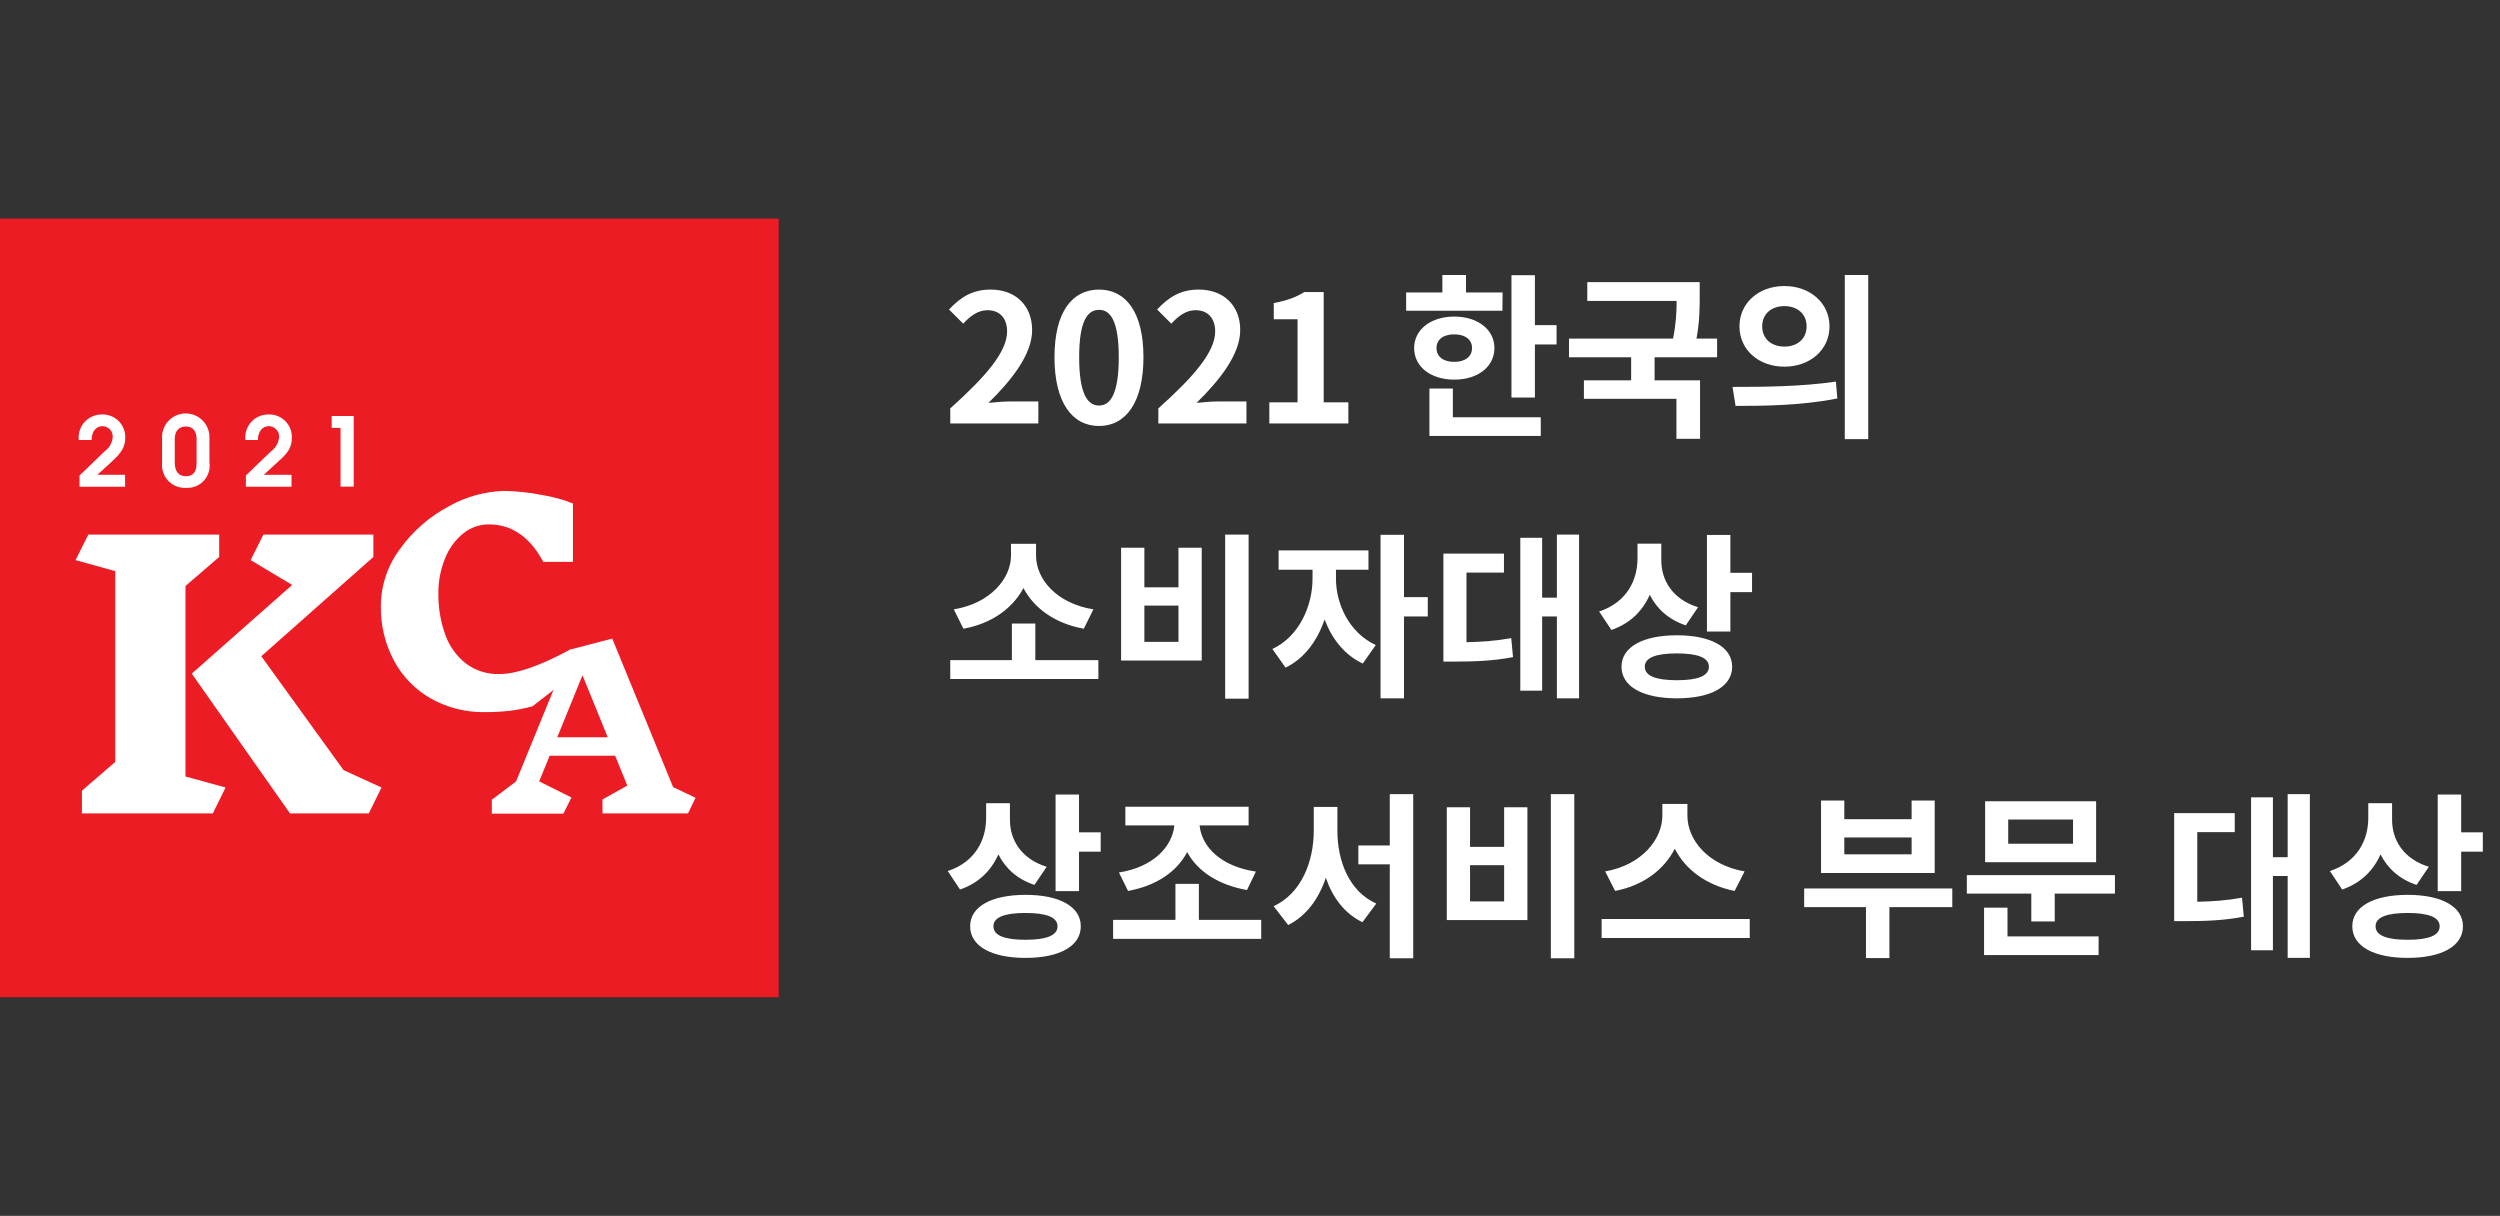
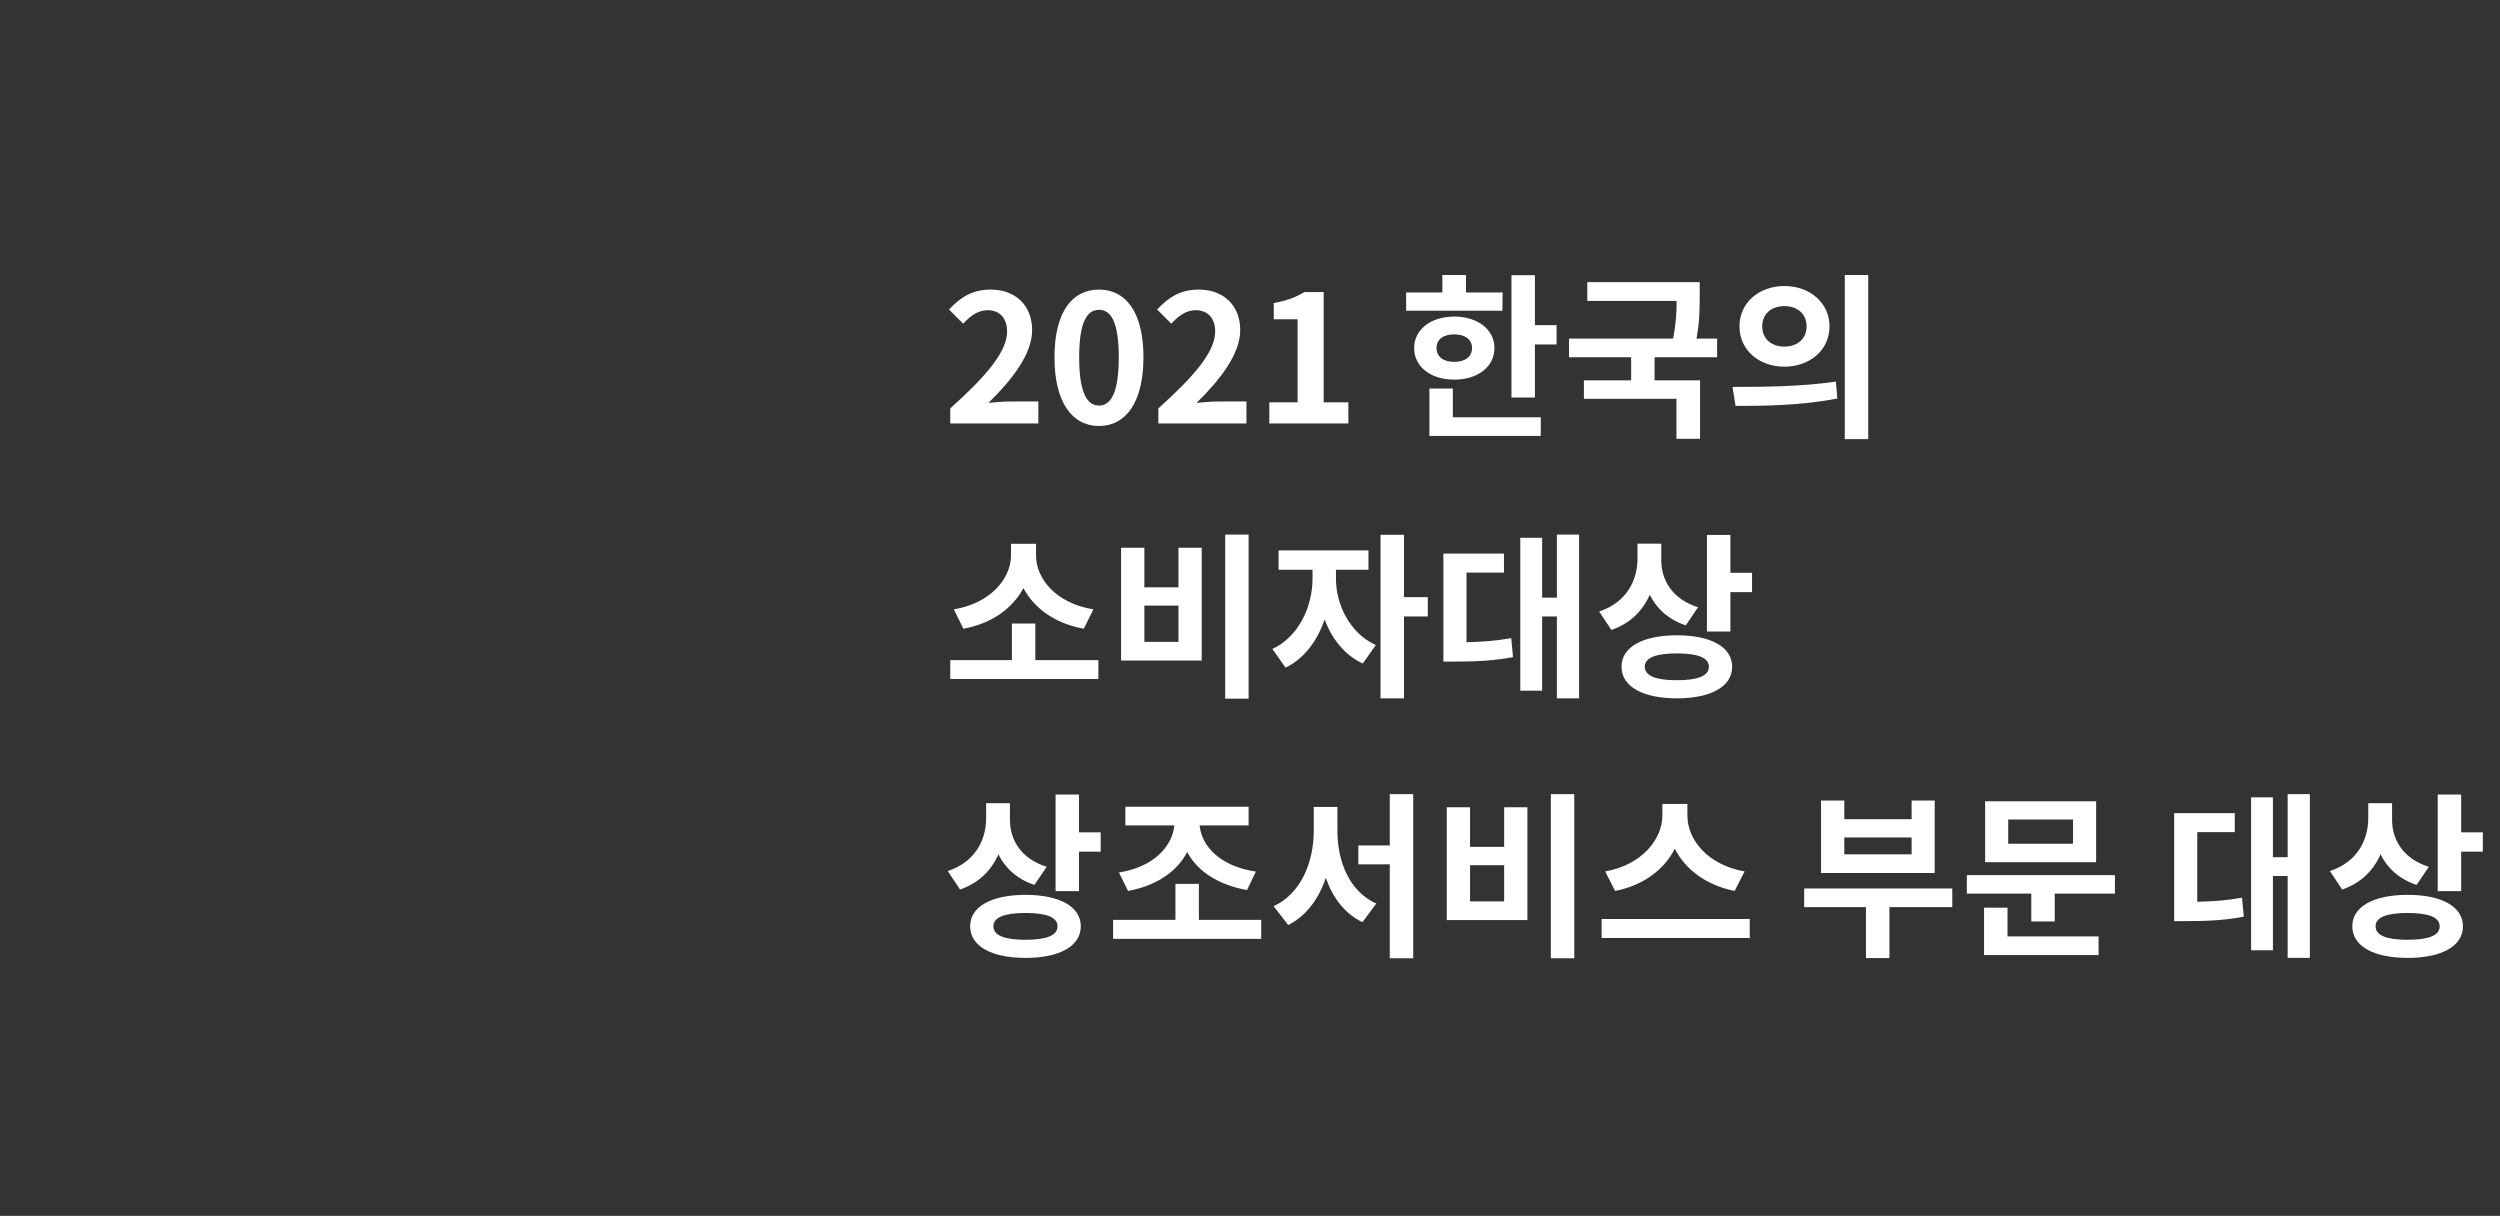
<svg xmlns="http://www.w3.org/2000/svg" width="183" height="89" viewBox="0 0 183 89" fill="none">
  <rect x="0" y="0" width="183" height="89" fill="#333333" stroke="none" />
  <g clip-path="url(#clip0_2_13498)">
-     <path d="M57 16H0V73H57V16Z" fill="#EC1C24" />
+     <path d="M57 16V73H57V16Z" fill="#EC1C24" />
    <path d="M16.511 57.646L15.578 59.541H5.998V57.877L8.436 55.775V41.808L5.531 41L6.464 39.134H16.045V40.769L13.577 42.895V56.838L16.511 57.646Z" fill="white" />
    <path d="M26.994 59.541H21.227L14.037 49.311L21.386 42.818L18.346 41L19.279 39.134H27.331V40.769L19.126 48.036L25.147 56.371L27.927 57.646L26.994 59.541Z" fill="white" />
    <path d="M39.651 36.23C40.435 36.352 41.203 36.562 41.941 36.855V41.129H39.769C38.789 39.299 37.461 38.384 35.772 38.384C35.095 38.385 34.438 38.618 33.913 39.045C33.317 39.529 32.857 40.16 32.579 40.875C32.244 41.698 32.077 42.579 32.089 43.467C32.079 44.472 32.245 45.471 32.579 46.418C32.867 47.257 33.386 47.995 34.078 48.549C34.794 49.093 35.677 49.372 36.575 49.34C37.791 49.34 39.527 48.75 41.746 47.54L42.59 48.892L38.984 51.696C38.419 51.856 37.843 51.971 37.26 52.038C36.672 52.099 36.081 52.129 35.489 52.127C34.101 52.151 32.731 51.805 31.522 51.123C30.388 50.474 29.459 49.518 28.842 48.366C28.189 47.141 27.858 45.77 27.88 44.382C27.881 42.848 28.385 41.357 29.314 40.138C30.244 38.855 31.456 37.803 32.856 37.062C34.096 36.361 35.488 35.974 36.912 35.935C37.832 35.95 38.748 36.049 39.651 36.23Z" fill="white" />
    <path d="M50.365 59.541H44.102V58.52L45.92 57.505L45.029 55.32H40.235L39.468 57.197L41.829 58.378L41.239 59.559H36.003V58.538L37.774 57.203L41.723 47.552L44.816 46.743L49.273 57.617L50.914 58.396L50.365 59.541ZM42.638 49.429L40.79 53.968H44.486L42.638 49.429Z" fill="white" />
-     <path d="M8.182 33.792L7.125 34.754H9.156V35.628H5.821V34.807L7.662 33.036C7.829 32.916 7.967 32.762 8.069 32.583C8.171 32.405 8.234 32.207 8.253 32.003C8.259 31.901 8.245 31.798 8.21 31.701C8.176 31.605 8.123 31.516 8.053 31.44C7.984 31.365 7.9 31.304 7.806 31.262C7.713 31.22 7.612 31.197 7.509 31.194C7.025 31.194 6.706 31.596 6.706 32.21H5.768C5.74 31.971 5.765 31.729 5.839 31.501C5.913 31.272 6.036 31.062 6.198 30.885C6.36 30.707 6.558 30.567 6.779 30.473C7.001 30.378 7.239 30.333 7.479 30.338C7.702 30.333 7.924 30.372 8.131 30.455C8.338 30.537 8.526 30.661 8.684 30.818C8.841 30.976 8.966 31.163 9.049 31.37C9.132 31.577 9.173 31.798 9.168 32.021C9.168 32.676 8.949 33.083 8.182 33.792Z" fill="white" />
    <path d="M13.636 35.71C13.395 35.727 13.153 35.691 12.928 35.604C12.702 35.518 12.498 35.384 12.33 35.211C12.161 35.038 12.032 34.83 11.952 34.603C11.872 34.375 11.842 34.133 11.865 33.892V32.121C11.848 31.886 11.88 31.649 11.958 31.426C12.036 31.203 12.159 30.998 12.319 30.825C12.478 30.651 12.672 30.511 12.888 30.415C13.103 30.318 13.336 30.267 13.572 30.264C13.809 30.261 14.043 30.306 14.261 30.396C14.479 30.487 14.677 30.621 14.841 30.79C15.006 30.96 15.134 31.161 15.218 31.382C15.302 31.602 15.34 31.838 15.33 32.074V33.845C15.366 34.084 15.349 34.327 15.279 34.558C15.21 34.789 15.089 35.002 14.927 35.181C14.765 35.359 14.564 35.5 14.341 35.591C14.118 35.683 13.877 35.724 13.636 35.71ZM14.391 32.139C14.391 31.549 14.108 31.218 13.6 31.218C13.093 31.218 12.792 31.566 12.792 32.139V33.863C12.792 34.506 13.075 34.86 13.606 34.86C14.138 34.86 14.391 34.547 14.391 33.886V32.139Z" fill="white" />
-     <path d="M20.36 33.792L19.309 34.754H21.339V35.628H17.998V34.807L19.84 33.036C20.006 32.916 20.145 32.762 20.247 32.583C20.349 32.405 20.411 32.207 20.43 32.003C20.437 31.901 20.422 31.798 20.388 31.701C20.354 31.605 20.3 31.516 20.231 31.44C20.161 31.365 20.077 31.304 19.984 31.262C19.89 31.22 19.789 31.197 19.686 31.194C19.203 31.194 18.878 31.596 18.878 32.21H17.963C17.936 31.971 17.96 31.729 18.034 31.501C18.109 31.272 18.231 31.062 18.393 30.885C18.555 30.707 18.754 30.567 18.975 30.473C19.196 30.378 19.434 30.333 19.675 30.338C19.898 30.333 20.119 30.372 20.326 30.455C20.533 30.537 20.721 30.661 20.879 30.818C21.037 30.976 21.161 31.163 21.244 31.37C21.328 31.577 21.368 31.798 21.363 32.021C21.363 32.676 21.168 33.083 20.36 33.792Z" fill="white" />
    <path d="M24.929 35.622V31.324H24.279V30.451H25.891V35.622H24.929Z" fill="white" />
  </g>
  <path d="M69.559 31V29.895C72.172 27.555 73.719 25.748 73.719 24.266C73.719 23.291 73.186 22.706 72.276 22.706C71.574 22.706 70.989 23.161 70.508 23.694L69.468 22.654C70.352 21.718 71.21 21.198 72.523 21.198C74.343 21.198 75.552 22.368 75.552 24.162C75.552 25.904 74.109 27.776 72.354 29.492C72.835 29.44 73.472 29.388 73.914 29.388H76.007V31H69.559ZM80.451 31.182C78.488 31.182 77.188 29.466 77.188 26.151C77.188 22.823 78.488 21.198 80.451 21.198C82.401 21.198 83.701 22.836 83.701 26.151C83.701 29.466 82.401 31.182 80.451 31.182ZM80.451 29.687C81.27 29.687 81.894 28.855 81.894 26.151C81.894 23.46 81.27 22.68 80.451 22.68C79.619 22.68 78.995 23.46 78.995 26.151C78.995 28.855 79.619 29.687 80.451 29.687ZM84.791 31V29.895C87.404 27.555 88.951 25.748 88.951 24.266C88.951 23.291 88.418 22.706 87.508 22.706C86.806 22.706 86.222 23.161 85.74 23.694L84.701 22.654C85.585 21.718 86.442 21.198 87.755 21.198C89.576 21.198 90.784 22.368 90.784 24.162C90.784 25.904 89.341 27.776 87.587 29.492C88.067 29.44 88.704 29.388 89.147 29.388H91.24V31H84.791ZM92.915 31V29.453H94.982V23.369H93.24V22.186C94.202 22.004 94.865 21.757 95.476 21.38H96.893V29.453H98.7V31H92.915ZM109.989 21.406L109.976 22.745H102.93V21.406H105.582V20.132H107.311V21.406H109.989ZM105.153 25.475C105.153 26.138 105.686 26.489 106.453 26.489C107.207 26.489 107.753 26.138 107.753 25.475C107.753 24.825 107.207 24.474 106.453 24.474C105.686 24.474 105.153 24.825 105.153 25.475ZM109.391 25.475C109.391 26.853 108.169 27.789 106.453 27.789C104.737 27.789 103.515 26.853 103.515 25.475C103.515 24.123 104.737 23.174 106.453 23.174C108.169 23.174 109.391 24.123 109.391 25.475ZM106.349 28.439V30.545H112.784V31.91H104.633V28.439H106.349ZM112.355 23.798H113.941V25.215H112.355V29.102H110.639V20.145H112.355V23.798ZM125.692 26.151H121.116V27.841H124.444V32.118H122.715V29.193H115.942V27.841H119.4V26.151H114.85V24.786H122.468C122.689 23.694 122.728 22.823 122.728 22.03H116.189V20.652H124.418V21.614C124.418 22.511 124.418 23.512 124.184 24.786H125.692V26.151ZM130.618 20.938C132.49 20.938 133.92 22.173 133.92 23.889C133.92 25.618 132.49 26.84 130.618 26.84C128.746 26.84 127.329 25.618 127.329 23.889C127.329 22.173 128.746 20.938 130.618 20.938ZM130.618 22.407C129.695 22.407 128.993 22.953 128.993 23.889C128.993 24.825 129.695 25.371 130.618 25.371C131.541 25.371 132.243 24.825 132.243 23.889C132.243 22.953 131.541 22.407 130.618 22.407ZM135.038 20.132H136.754V32.144H135.038V20.132ZM127.043 29.713L126.822 28.322C128.928 28.322 131.866 28.309 134.388 27.932L134.492 29.167C131.918 29.687 129.11 29.713 127.043 29.713ZM80.037 44.605L79.335 46.022C77.229 45.645 75.695 44.527 74.915 43.045C74.135 44.514 72.614 45.645 70.521 46.022L69.819 44.605C72.523 44.163 74.005 42.33 74.005 40.666V39.808H75.838V40.666C75.838 42.369 77.307 44.163 80.037 44.605ZM75.786 48.323H80.401V49.701H69.559V48.323H74.07V45.645H75.786V48.323ZM89.682 39.132H91.398V51.144H89.682V39.132ZM82.064 40.094H83.767V42.993H86.263V40.094H87.966V48.349H82.064V40.094ZM83.767 44.332V46.984H86.263V44.332H83.767ZM97.793 41.706V42.369C97.793 44.189 98.742 46.308 100.705 47.218L99.756 48.57C98.43 47.959 97.494 46.763 96.961 45.346C96.428 46.906 95.466 48.219 94.101 48.869L93.139 47.504C95.102 46.594 96.077 44.345 96.077 42.369V41.706H93.594V40.289H100.172V41.706H97.793ZM104.514 43.708V45.125H102.772V51.118H101.056V39.145H102.772V43.708H104.514ZM107.347 41.914V47.01C108.465 46.984 109.479 46.919 110.623 46.711L110.753 48.102C109.297 48.375 108.023 48.427 106.489 48.427H105.657V40.523H110.09V41.914H107.347ZM113.964 39.132H115.589V51.118H113.964V45.125H112.885V50.559H111.286V39.366H112.885V43.747H113.964V39.132ZM124.298 44.449L123.401 45.775C122.14 45.359 121.269 44.553 120.762 43.539C120.242 44.722 119.319 45.645 117.954 46.113L117.057 44.761C119.059 44.098 119.865 42.499 119.865 40.874V39.795H121.607V41.017C121.607 42.46 122.413 43.864 124.298 44.449ZM122.751 49.792C124.272 49.792 125.091 49.48 125.091 48.804C125.091 48.141 124.272 47.829 122.751 47.829C121.217 47.829 120.398 48.141 120.398 48.804C120.398 49.48 121.217 49.792 122.751 49.792ZM122.751 46.503C125.234 46.503 126.794 47.361 126.794 48.804C126.794 50.26 125.234 51.118 122.751 51.118C120.255 51.118 118.695 50.26 118.695 48.804C118.695 47.361 120.255 46.503 122.751 46.503ZM126.664 41.927H128.25V43.344H126.664V46.23H124.948V39.158H126.664V41.927ZM76.618 63.449L75.721 64.775C74.46 64.359 73.589 63.553 73.082 62.539C72.562 63.722 71.639 64.645 70.274 65.113L69.377 63.761C71.379 63.098 72.185 61.499 72.185 59.874V58.795H73.927V60.017C73.927 61.46 74.733 62.864 76.618 63.449ZM75.071 68.792C76.592 68.792 77.411 68.48 77.411 67.804C77.411 67.141 76.592 66.829 75.071 66.829C73.537 66.829 72.718 67.141 72.718 67.804C72.718 68.48 73.537 68.792 75.071 68.792ZM75.071 65.503C77.554 65.503 79.114 66.361 79.114 67.804C79.114 69.26 77.554 70.118 75.071 70.118C72.575 70.118 71.015 69.26 71.015 67.804C71.015 66.361 72.575 65.503 75.071 65.503ZM78.984 60.927H80.57V62.344H78.984V65.23H77.268V58.158H78.984V60.927ZM82.571 65.217L81.908 63.865C84.417 63.475 85.808 61.98 85.964 60.42H82.376V59.055H91.398V60.42H87.81C87.966 61.98 89.357 63.423 91.931 63.8L91.281 65.152C89.175 64.775 87.654 63.774 86.9 62.37C86.159 63.8 84.651 64.84 82.571 65.217ZM87.758 67.336H92.321V68.727H81.479V67.336H86.042V64.697H87.758V67.336ZM97.897 59.068V60.797C97.897 63.059 98.768 65.256 100.744 66.14L99.73 67.505C98.417 66.868 97.546 65.698 97.052 64.255C96.532 65.789 95.635 67.037 94.296 67.713L93.23 66.335C95.258 65.399 96.168 63.072 96.168 60.797V59.068H97.897ZM101.732 58.132H103.448V70.144H101.732V63.267H99.431V61.889H101.732V58.132ZM113.522 58.132H115.238V70.144H113.522V58.132ZM105.904 59.094H107.607V61.993H110.103V59.094H111.806V67.349H105.904V59.094ZM107.607 63.332V65.984H110.103V63.332H107.607ZM127.704 63.787L126.976 65.217C124.896 64.801 123.362 63.644 122.595 62.123C121.828 63.644 120.307 64.814 118.227 65.217L117.499 63.787C120.19 63.319 121.685 61.421 121.685 59.705V58.847H123.518V59.705C123.518 61.46 125 63.319 127.704 63.787ZM117.239 67.271H128.081V68.662H117.239V67.271ZM139.93 62.539V61.304H135.003V62.539H139.93ZM141.62 58.6V63.904H133.3V58.6H135.003V59.965H139.93V58.6H141.62ZM142.907 65.035V66.4H138.305V70.131H136.589V66.4H132.065V65.035H142.907ZM151.746 61.759V59.991H147.001V61.759H151.746ZM153.436 58.652V63.111H145.311V58.652H153.436ZM146.949 66.439V68.545H153.618V69.91H145.233V66.439H146.949ZM143.972 64.06H154.814V65.412H150.407V67.453H148.691V65.412H143.972V64.06ZM160.84 60.914V66.01C161.958 65.984 162.972 65.919 164.116 65.711L164.246 67.102C162.79 67.375 161.516 67.427 159.982 67.427H159.15V59.523H163.583V60.914H160.84ZM167.457 58.132H169.082V70.118H167.457V64.125H166.378V69.559H164.779V58.366H166.378V62.747H167.457V58.132ZM177.791 63.449L176.894 64.775C175.633 64.359 174.762 63.553 174.255 62.539C173.735 63.722 172.812 64.645 171.447 65.113L170.55 63.761C172.552 63.098 173.358 61.499 173.358 59.874V58.795H175.1V60.017C175.1 61.46 175.906 62.864 177.791 63.449ZM176.244 68.792C177.765 68.792 178.584 68.48 178.584 67.804C178.584 67.141 177.765 66.829 176.244 66.829C174.71 66.829 173.891 67.141 173.891 67.804C173.891 68.48 174.71 68.792 176.244 68.792ZM176.244 65.503C178.727 65.503 180.287 66.361 180.287 67.804C180.287 69.26 178.727 70.118 176.244 70.118C173.748 70.118 172.188 69.26 172.188 67.804C172.188 66.361 173.748 65.503 176.244 65.503ZM180.157 60.927H181.743V62.344H180.157V65.23H178.441V58.158H180.157V60.927Z" fill="white" />
  <defs>
    <clipPath id="clip0_2_13498">
-       <rect width="57" height="57" fill="white" transform="translate(0 16)" />
-     </clipPath>
+       </clipPath>
  </defs>
</svg>